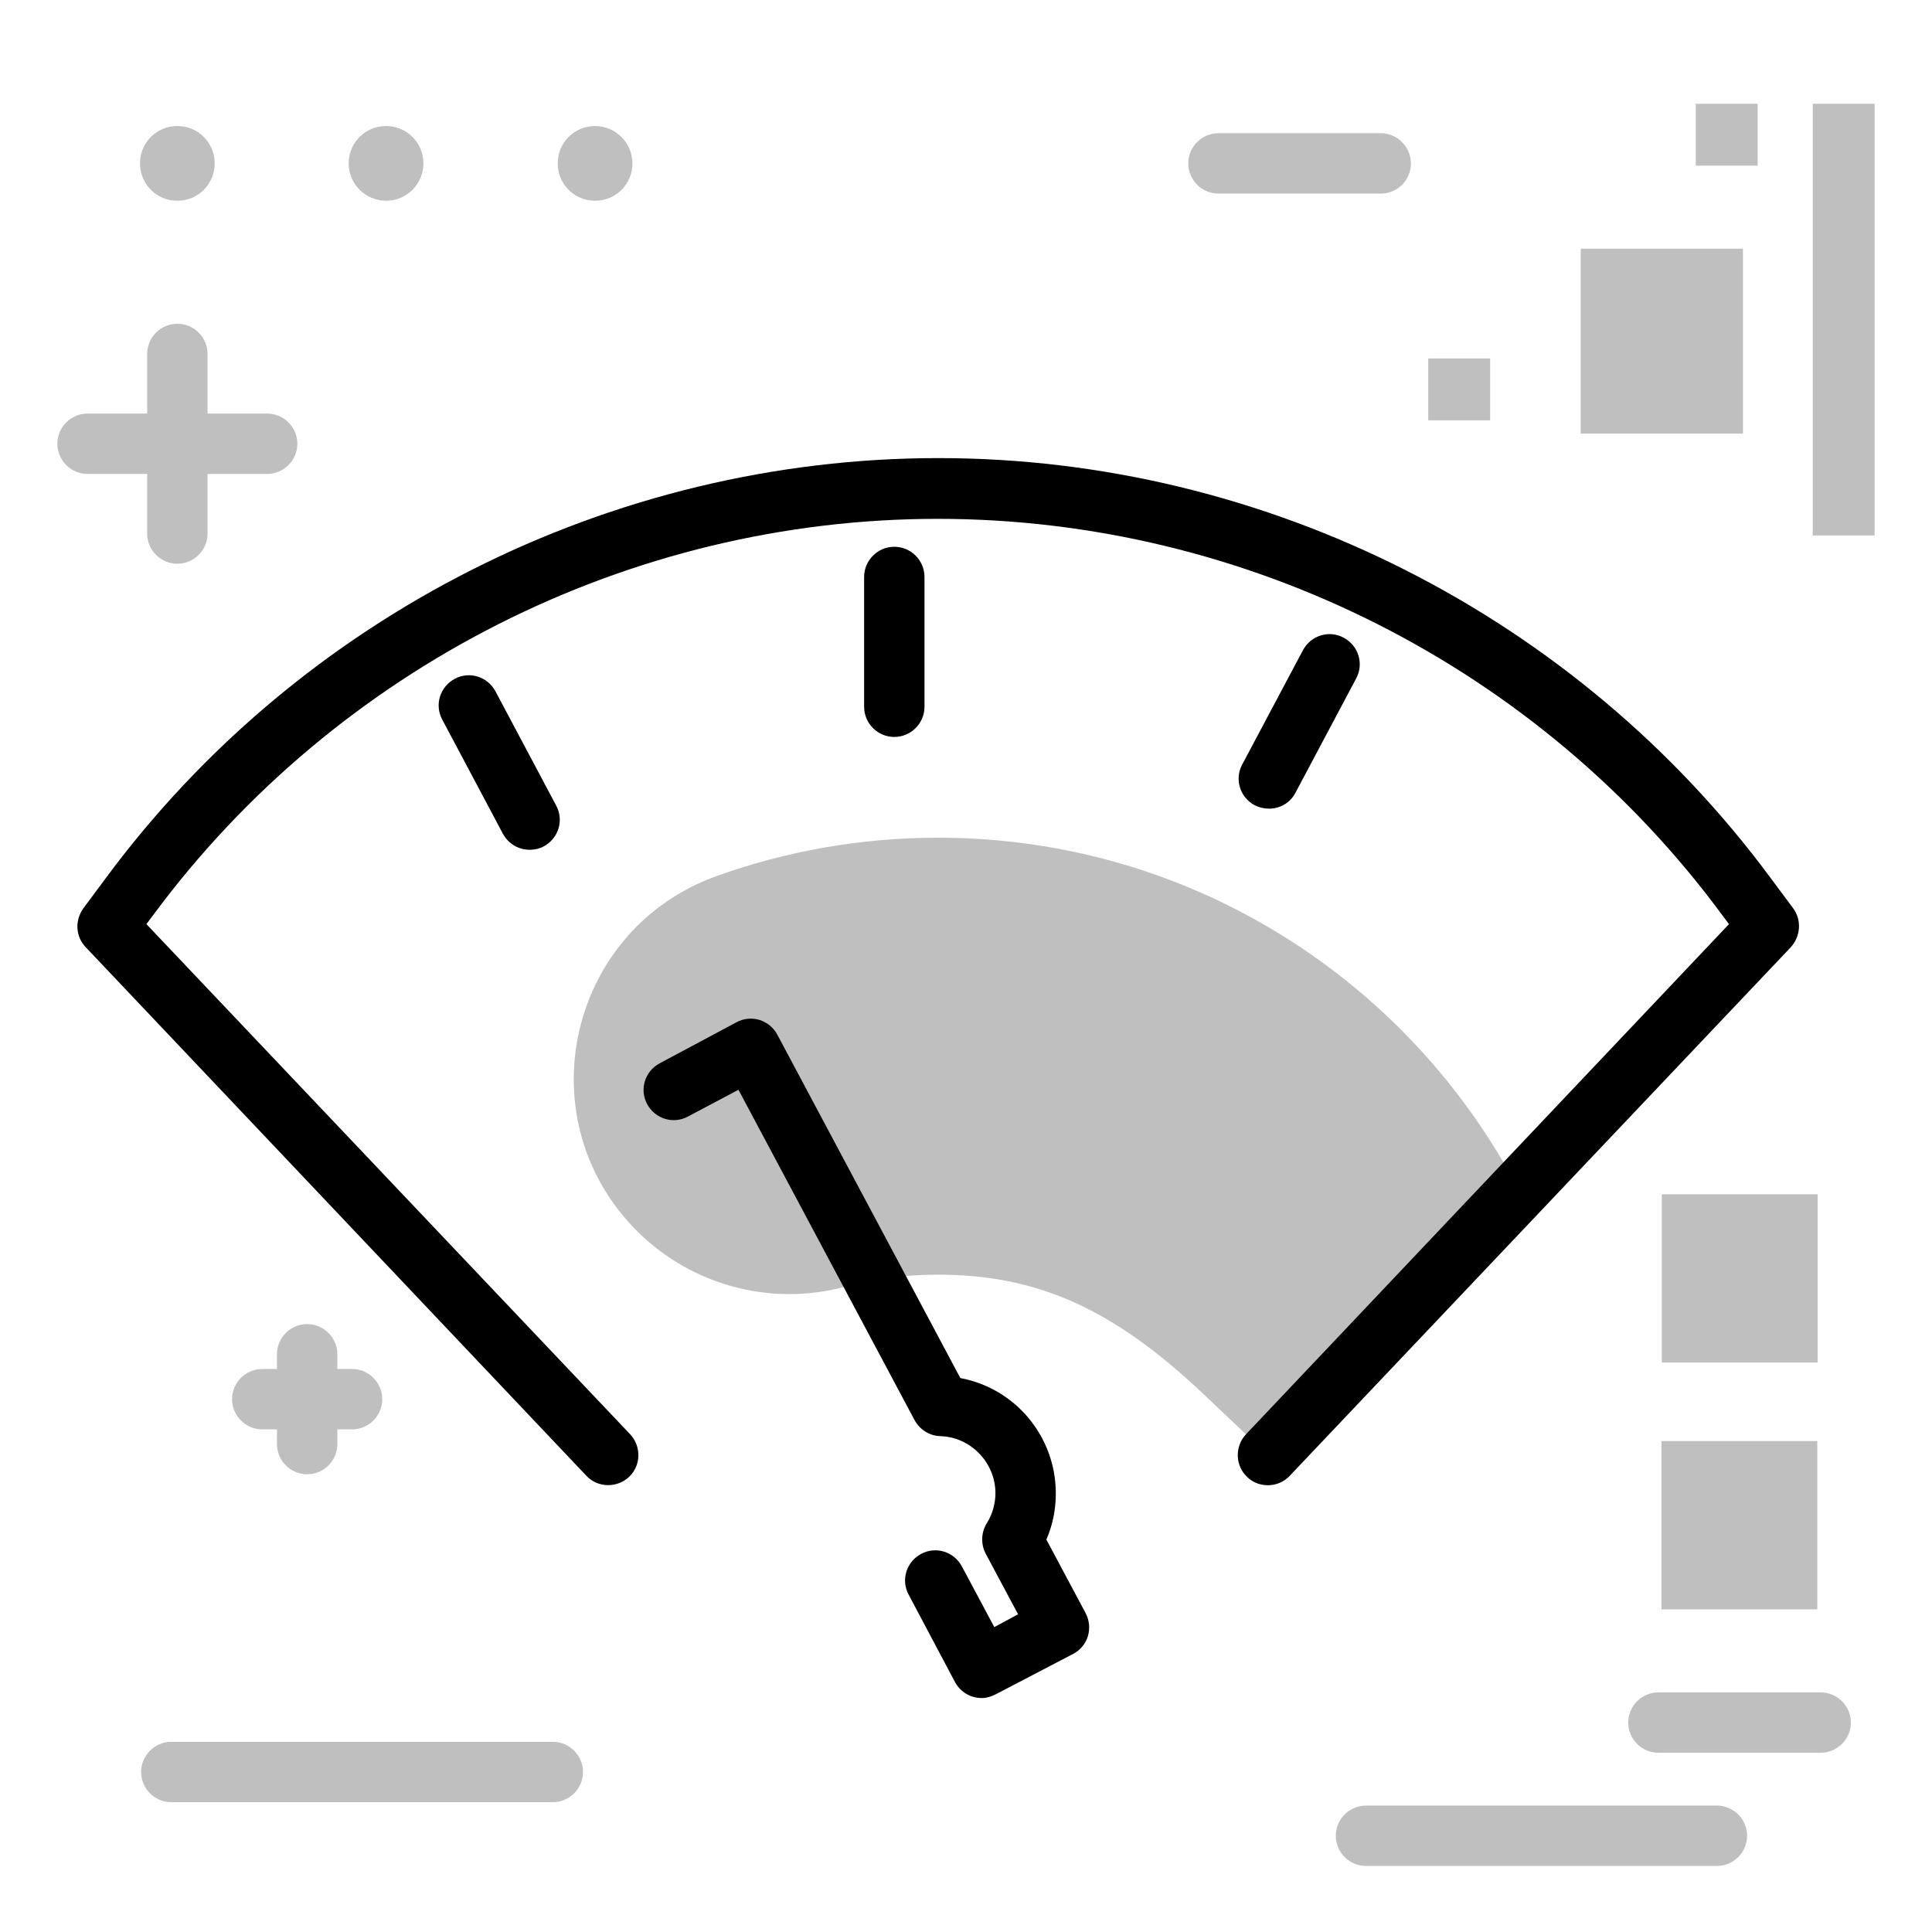
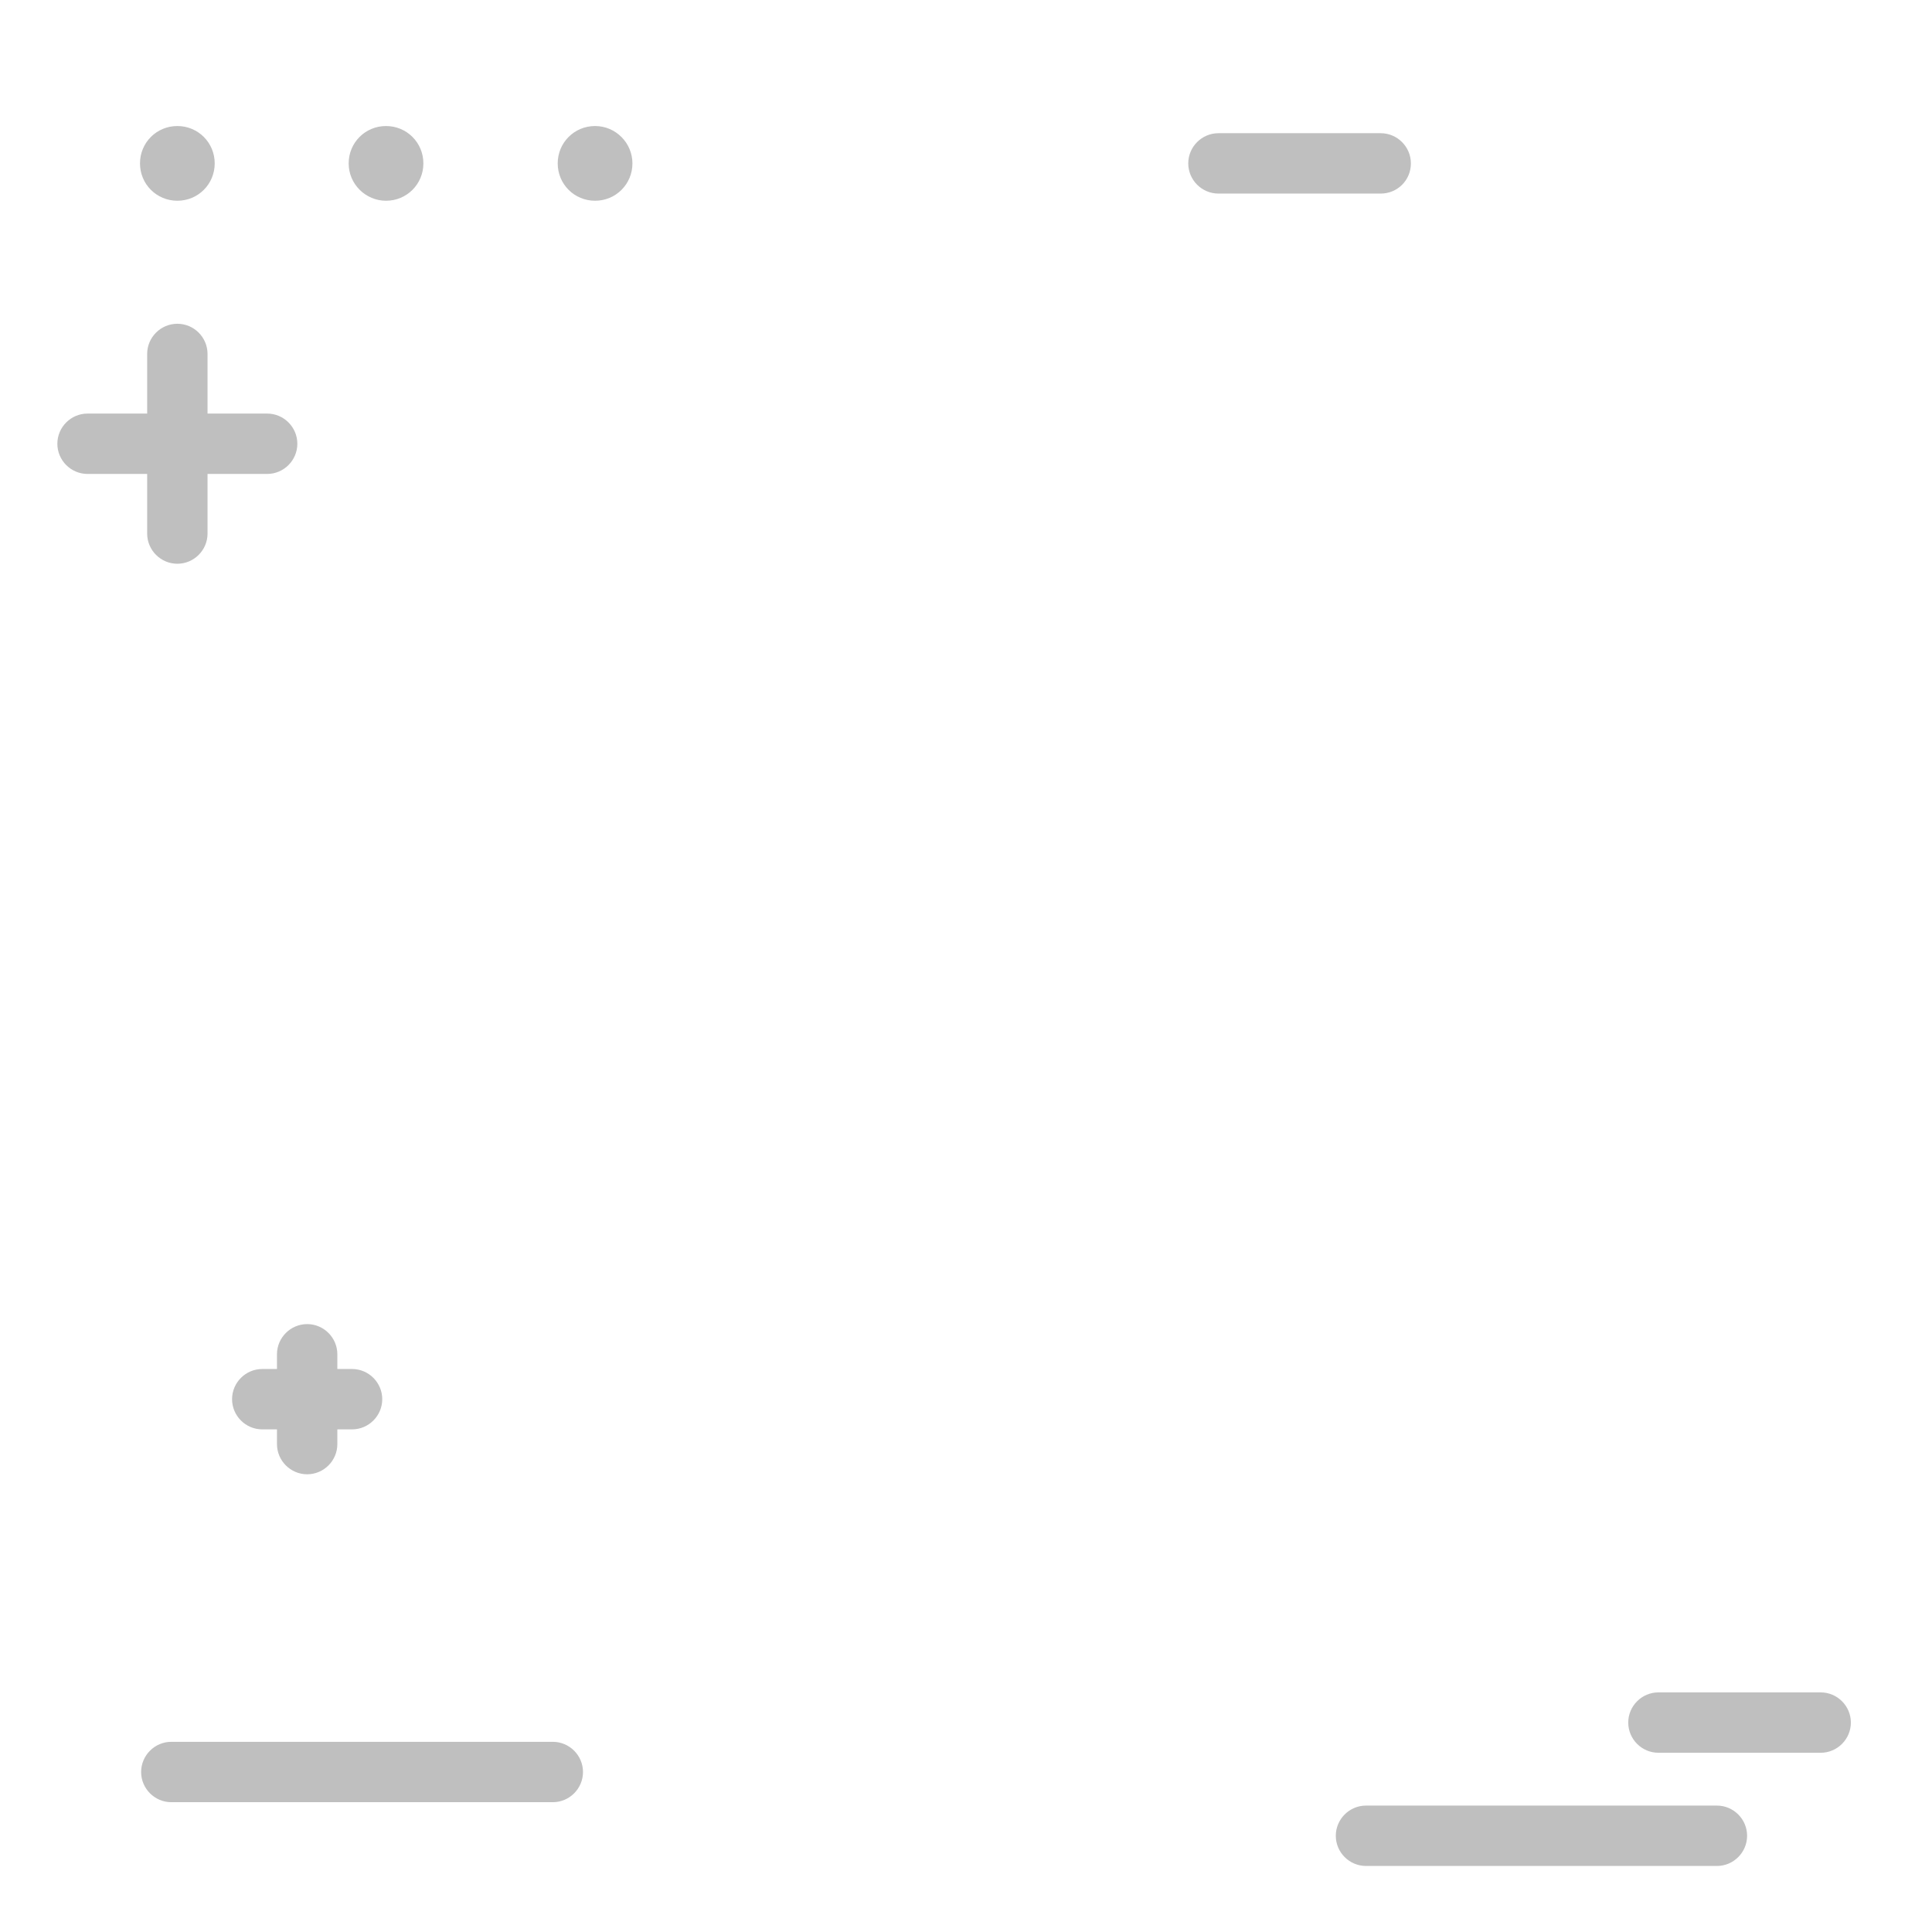
<svg xmlns="http://www.w3.org/2000/svg" width="512" height="512" viewBox="0 0 512 512" fill="none">
  <g opacity="0.25">
-     <path d="M449.4 27.5H465.8V43.9H449.4V27.5Z" fill="black" />
-     <path d="M378.5 95H394.9V111.4H378.5V95ZM418.9 65.9V114.9H461.9V65.9H418.9Z" fill="black" />
-     <path d="M480.4 27.5H496.8V141.9H480.4V27.5ZM440.4 316.5V361.1H481.7V316.5H440.4ZM481.6 426.5V381.9H440.3V426.5H481.6Z" fill="black" />
-   </g>
+     </g>
  <path opacity="0.25" d="M154.5 469.6C154.5 474 150.9 477.6 146.5 477.6H45.4C41 477.6 37.4 474 37.4 469.6C37.4 465.2 41 461.6 45.4 461.6H146.5C150.9 461.6 154.5 465.2 154.5 469.6ZM73.4 358.9V362.8H69.5C65.1 362.8 61.5 366.4 61.5 370.8C61.5 375.2 65.1 378.8 69.5 378.8H73.4V382.7C73.4 387.1 77 390.7 81.4 390.7C85.8 390.7 89.4 387.1 89.4 382.7V378.8H93.3C97.7 378.8 101.3 375.2 101.3 370.8C101.3 366.4 97.7 362.8 93.3 362.8H89.4V358.9C89.4 354.5 85.8 350.9 81.4 350.9C77 350.9 73.4 354.5 73.4 358.9ZM373.9 43.3C373.9 38.9 370.3 35.3 365.9 35.3H322.9C318.5 35.3 314.9 38.9 314.9 43.3C314.9 47.7 318.5 51.3 322.9 51.3H365.9C370.3 51.3 373.9 47.8 373.9 43.3ZM39 141.4C39 145.8 42.6 149.4 47 149.4C51.4 149.4 55 145.8 55 141.4V125.6H70.8C75.2 125.6 78.8 122 78.8 117.6C78.8 113.2 75.2 109.6 70.8 109.6H55V93.8C55 89.4 51.4 85.8 47 85.8C42.6 85.8 39 89.4 39 93.8V109.6H23.2C18.8 109.6 15.2 113.2 15.2 117.6C15.2 122 18.8 125.6 23.2 125.6H39V141.4ZM37.1 43.3C37.1 37.8 41.5 33.4 47 33.4C52.5 33.4 56.9 37.8 56.9 43.3C56.9 48.8 52.5 53.2 47 53.2C41.5 53.2 37.1 48.8 37.1 43.3ZM92.4 43.3C92.4 37.8 96.8 33.4 102.3 33.4C107.8 33.4 112.2 37.8 112.2 43.3C112.2 48.8 107.8 53.2 102.3 53.2C96.9 53.2 92.4 48.8 92.4 43.3ZM167.6 43.3C167.6 48.8 163.2 53.2 157.7 53.2C152.2 53.2 147.8 48.8 147.8 43.3C147.8 37.8 152.2 33.4 157.7 33.4C163.2 33.4 167.6 37.9 167.6 43.3ZM482.5 448.5H439.5C435.1 448.5 431.5 452.1 431.5 456.5C431.5 460.9 435.1 464.5 439.5 464.5H482.5C486.9 464.5 490.5 460.9 490.5 456.5C490.5 452.1 486.9 448.5 482.5 448.5ZM455 478.5H362C357.6 478.5 354 482.1 354 486.5C354 490.9 357.6 494.5 362 494.5H455C459.4 494.5 463 490.9 463 486.5C463 482.1 459.4 478.5 455 478.5Z" fill="black" />
-   <path opacity="0.25" d="M402.5 315.4L336 385.6C328.4 378.4 322.5 372.8 319.2 369.7C295.2 346.9 275 337.8 248.6 337.8C239.9 337.8 231.9 338.8 224.3 340.9C204 346.5 182.2 340.4 167.7 325.1C139.4 295.2 151.1 246.2 189.8 232.2C208.2 225.6 228 222 248.6 222C315.5 222 373.5 259.9 402.5 315.4Z" fill="black" />
-   <path d="M260.2 450C257.3 450 254.6 448.5 253.1 445.8L240.8 422.6C238.7 418.7 240.2 413.9 244.1 411.8C248 409.7 252.8 411.2 254.9 415.1L263.5 431.2L269.8 427.8L261.2 411.7C259.9 409.2 260 406.1 261.5 403.7C263 401.3 263.8 398.5 263.8 395.7C263.8 387.6 257.2 380.8 249.2 380.6C246.3 380.5 243.8 378.9 242.4 376.4L195.7 288.8L182.3 295.9C178.4 298 173.6 296.5 171.5 292.6C169.4 288.7 170.9 283.9 174.8 281.8L195.2 270.9C199.1 268.8 203.9 270.3 206 274.2L254.5 365.2C269 367.9 279.8 380.6 279.8 395.8C279.8 400 279 404.1 277.3 408L287.7 427.5C288.7 429.4 288.9 431.6 288.3 433.6C287.7 435.6 286.3 437.3 284.4 438.3L263.9 449C262.7 449.6 261.4 450 260.2 450ZM336 393.6C334 393.6 332 392.9 330.5 391.4C327.3 388.4 327.2 383.3 330.2 380.1L458.2 244.9L456.4 242.5C407.9 176.7 330.2 137.5 248.5 137.5C166.9 137.5 89.2 176.8 40.6 242.5L38.8 244.9L167 380.1C170 383.3 169.9 388.4 166.7 391.4C163.5 394.4 158.4 394.3 155.4 391.1L22.7 251C20 248.2 19.8 243.9 22.1 240.7L27.9 232.9C79.4 163.1 162 121.4 248.7 121.4C335.4 121.4 417.9 163.1 469.4 232.9L475.2 240.7C477.5 243.8 477.2 248.1 474.6 251L341.8 391.1C340.2 392.8 338.1 393.6 336 393.6ZM140.4 225.2C137.5 225.2 134.8 223.7 133.3 221L117.2 190.7C115.1 186.8 116.6 182 120.5 179.9C124.4 177.8 129.2 179.3 131.3 183.2L147.4 213.5C149.5 217.4 148 222.2 144.1 224.3C143 224.9 141.7 225.2 140.4 225.2ZM336.3 214.3C335 214.3 333.7 214 332.5 213.4C328.6 211.3 327.1 206.5 329.2 202.6L345.3 172.3C347.4 168.4 352.2 166.9 356.1 169C360 171.1 361.5 175.9 359.4 179.8L343.3 210.1C341.9 212.8 339.2 214.3 336.3 214.3ZM237 195.3C232.6 195.3 229 191.7 229 187.3V152.9C229 148.5 232.6 144.9 237 144.9C241.4 144.9 245 148.5 245 152.9V187.3C245 191.7 241.4 195.3 237 195.3Z" fill="black" />
</svg>